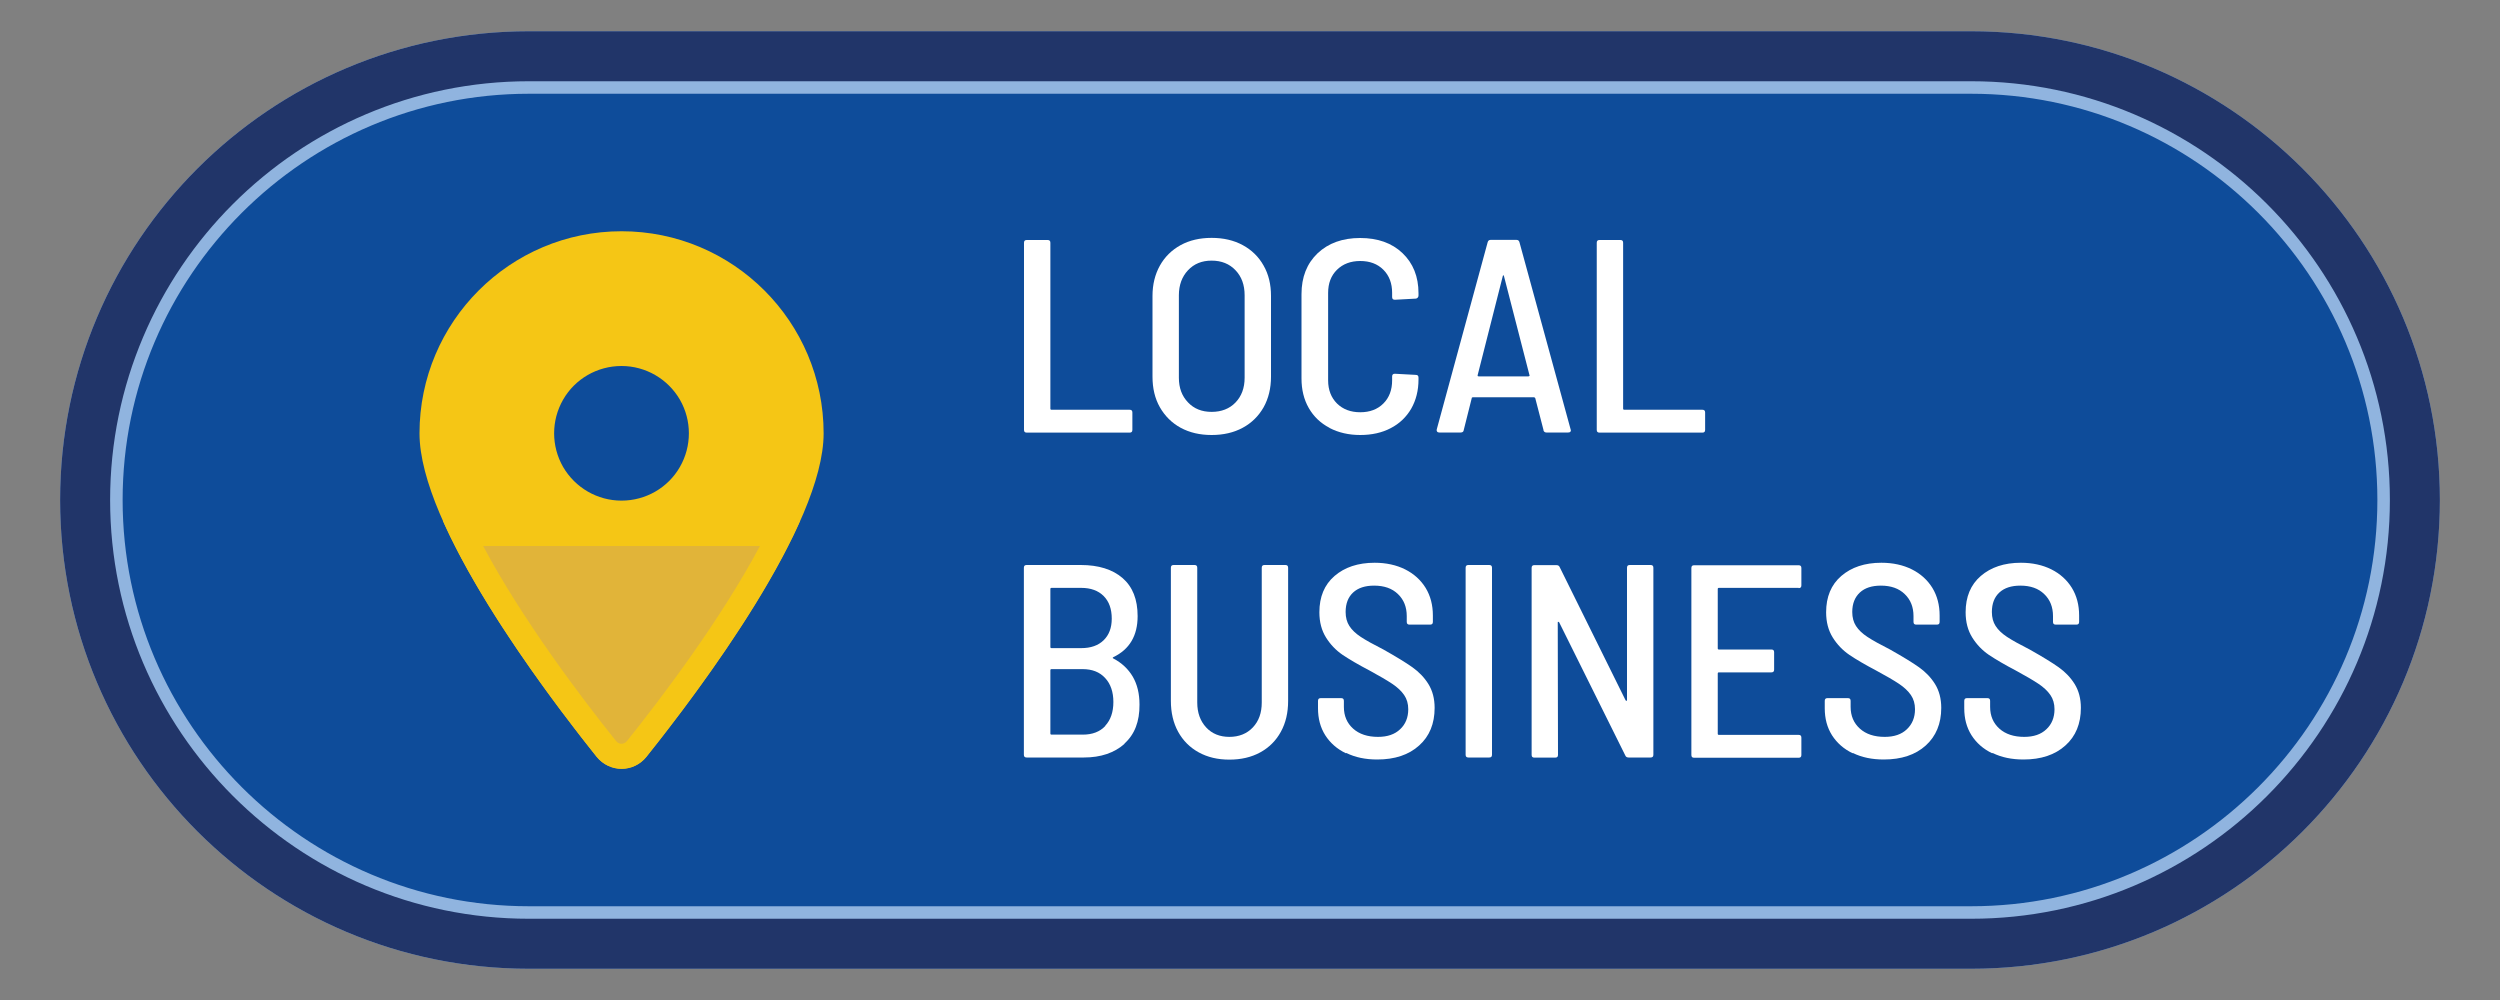
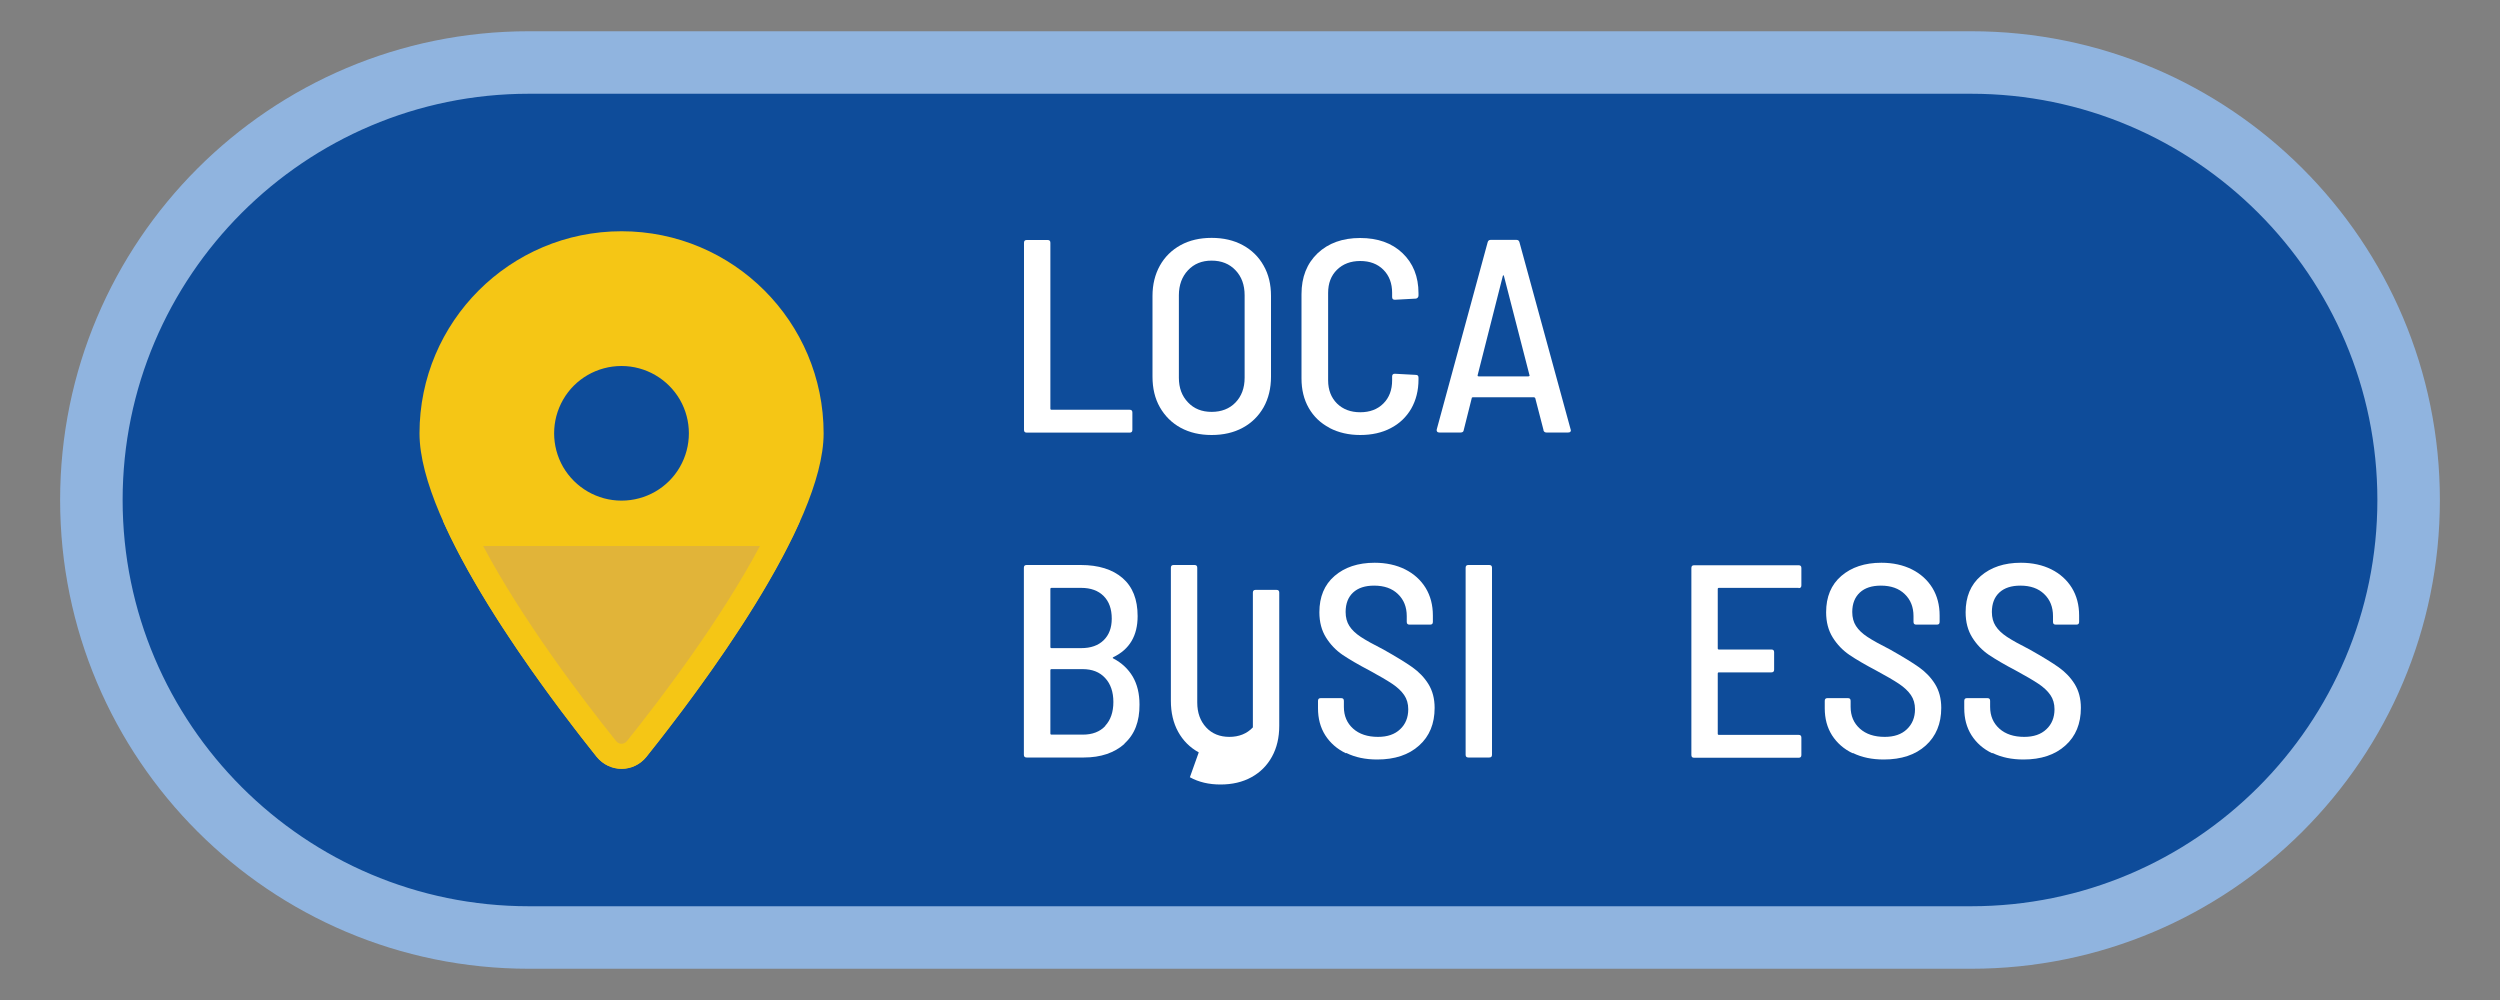
<svg xmlns="http://www.w3.org/2000/svg" id="Layer_1" data-name="Layer 1" viewBox="0 0 200 80">
  <rect x="0" y="0" width="200" height="80" fill="#808080" stroke="none" />
  <defs>
    <style>
      .cls-1 {
        fill: #e1b439;
      }

      .cls-2 {
        fill: #f5c615;
      }

      .cls-3 {
        fill: #90b4df;
      }

      .cls-4 {
        fill: #fff;
      }

      .cls-5 {
        fill: #0e4c9a;
      }

      .cls-6 {
        fill: #213569;
      }
    </style>
  </defs>
  <g>
    <path class="cls-5" d="M42.31,75c-19.3,0-35-15.7-35-35S23.01,5,42.31,5h115.38c19.3,0,35,15.7,35,35s-15.7,35-35,35H42.31Z" />
    <path class="cls-3" d="M157.69,7.5c17.92,0,32.5,14.58,32.5,32.5s-14.58,32.5-32.5,32.5H42.31c-17.92,0-32.5-14.58-32.5-32.5S24.39,7.5,42.31,7.5h115.38M157.69,2.5H42.31C21.6,2.5,4.81,19.29,4.81,40h0c0,20.71,16.79,37.5,37.5,37.5h115.38c20.71,0,37.5-16.79,37.5-37.5h0c0-20.71-16.79-37.5-37.5-37.5h0Z" />
-     <path class="cls-6" d="M157.69,6.5c18.47,0,33.5,15.03,33.5,33.5s-15.03,33.5-33.5,33.5H42.31c-18.47,0-33.5-15.03-33.5-33.5S23.84,6.5,42.31,6.5h115.38M157.69,2.5H42.31C21.6,2.5,4.81,19.29,4.81,40h0c0,20.71,16.79,37.5,37.5,37.5h115.38c20.71,0,37.5-16.79,37.5-37.5h0c0-20.71-16.79-37.5-37.5-37.5h0Z" />
  </g>
  <g>
    <g>
      <path class="cls-4" d="M81.92,34.38v-14.96c0-.15.07-.22.22-.22h1.67c.15,0,.22.07.22.22v13.27c0,.06.03.09.09.09h6.25c.15,0,.22.07.22.22v1.39c0,.15-.07.22-.22.22h-8.23c-.15,0-.22-.07-.22-.22Z" />
      <path class="cls-4" d="M94.45,34.22c-.71-.39-1.26-.94-1.66-1.64s-.59-1.52-.59-2.44v-6.47c0-.91.2-1.72.59-2.42s.95-1.25,1.66-1.64c.71-.39,1.54-.58,2.48-.58s1.77.19,2.49.58c.72.39,1.28.94,1.67,1.64.4.7.59,1.51.59,2.42v6.47c0,.92-.2,1.74-.59,2.44-.4.7-.95,1.25-1.67,1.64-.72.39-1.55.58-2.49.58s-1.76-.19-2.48-.58ZM98.84,32.2c.48-.5.73-1.16.73-1.98v-6.6c0-.82-.24-1.49-.73-2-.48-.51-1.12-.77-1.91-.77s-1.41.26-1.89.77c-.48.51-.73,1.18-.73,2v6.6c0,.81.24,1.46.73,1.97.48.51,1.11.76,1.89.76s1.43-.25,1.91-.75Z" />
      <path class="cls-4" d="M106.35,34.22c-.71-.37-1.26-.9-1.65-1.58-.39-.68-.58-1.47-.58-2.36v-6.75c0-1.36.43-2.45,1.29-3.27.86-.81,1.99-1.22,3.4-1.22s2.54.4,3.39,1.21c.85.81,1.28,1.88,1.28,3.21v.18c0,.07-.02.13-.07.18-.04.04-.1.07-.15.07l-1.67.09c-.15,0-.22-.07-.22-.22v-.33c0-.76-.23-1.38-.7-1.85s-1.09-.7-1.85-.7-1.38.23-1.86.7-.71,1.09-.71,1.85v7c0,.76.24,1.38.71,1.85.48.47,1.1.7,1.86.7s1.38-.23,1.85-.7c.47-.47.7-1.09.7-1.85v-.31c0-.15.07-.22.22-.22l1.67.09c.15,0,.22.07.22.22v.15c0,.88-.2,1.66-.58,2.33-.39.67-.94,1.2-1.64,1.56-.7.37-1.52.55-2.44.55s-1.74-.19-2.45-.56Z" />
      <path class="cls-4" d="M123.48,34.4l-.66-2.55s-.05-.07-.11-.07h-4.86c-.07,0-.11.02-.11.07l-.64,2.55c-.01.13-.1.2-.24.2h-1.72c-.07,0-.13-.02-.17-.07s-.05-.1-.03-.18l4.07-14.96c.03-.13.11-.2.24-.2h2.07c.13,0,.21.07.24.2l4.09,14.96.02.07c0,.12-.07.18-.22.18h-1.74c-.13,0-.21-.07-.24-.2ZM118.21,30.08s.05.03.08.03h3.98s.06-.01.08-.03c.02-.02.03-.04.01-.06l-2.05-7.96s-.03-.04-.04-.04-.03.01-.04.04l-2.02,7.96s-.01.03.01.06Z" />
-       <path class="cls-4" d="M127.74,34.38v-14.96c0-.15.07-.22.22-.22h1.67c.15,0,.22.07.22.22v13.27c0,.06.03.09.09.09h6.25c.15,0,.22.07.22.22v1.39c0,.15-.07.22-.22.22h-8.23c-.15,0-.22-.07-.22-.22Z" />
      <path class="cls-4" d="M89.97,59.5c-.82.73-1.91,1.1-3.26,1.1h-4.58c-.15,0-.22-.07-.22-.22v-14.96c0-.15.07-.22.22-.22h4.33c1.42,0,2.54.35,3.34,1.04.81.7,1.21,1.71,1.21,3.05,0,1.57-.65,2.66-1.94,3.28-.07.04-.07.08,0,.11.67.35,1.19.84,1.55,1.45.36.62.54,1.36.54,2.24.01,1.35-.39,2.39-1.21,3.12ZM84.03,47.12v4.64c0,.06.03.09.09.09h2.38c.76,0,1.36-.21,1.79-.63.43-.42.65-.99.65-1.73,0-.78-.22-1.38-.65-1.81-.43-.43-1.03-.65-1.79-.65h-2.38c-.06,0-.09.03-.09.09ZM88.42,58.06c.43-.46.65-1.1.65-1.9s-.22-1.45-.66-1.92c-.44-.48-1.04-.71-1.8-.71h-2.49c-.06,0-.09.03-.09.09v5.06c0,.06.03.09.09.09h2.51c.76,0,1.36-.23,1.79-.69Z" />
-       <path class="cls-4" d="M95.9,60.19c-.71-.39-1.26-.94-1.65-1.65-.39-.71-.58-1.54-.58-2.47v-10.65c0-.15.07-.22.22-.22h1.67c.15,0,.22.07.22.22v10.78c0,.82.24,1.48.71,1.99s1.1.76,1.86.76,1.4-.25,1.88-.76c.48-.51.71-1.17.71-1.99v-10.78c0-.15.07-.22.22-.22h1.67c.15,0,.22.07.22.22v10.65c0,.94-.19,1.76-.58,2.47-.39.71-.94,1.26-1.65,1.65s-1.54.58-2.47.58-1.74-.19-2.45-.58Z" />
+       <path class="cls-4" d="M95.9,60.19c-.71-.39-1.26-.94-1.65-1.65-.39-.71-.58-1.54-.58-2.47v-10.65c0-.15.07-.22.22-.22h1.67c.15,0,.22.07.22.22v10.78c0,.82.24,1.48.71,1.99s1.1.76,1.86.76,1.4-.25,1.88-.76v-10.78c0-.15.07-.22.22-.22h1.67c.15,0,.22.07.22.22v10.65c0,.94-.19,1.76-.58,2.47-.39.71-.94,1.26-1.65,1.65s-1.54.58-2.47.58-1.74-.19-2.45-.58Z" />
      <path class="cls-4" d="M107.67,60.26c-.71-.34-1.26-.83-1.65-1.44-.39-.62-.58-1.33-.58-2.16v-.59c0-.15.07-.22.22-.22h1.63c.15,0,.22.07.22.22v.48c0,.72.25,1.3.74,1.74.49.44,1.16.66,1.99.66.75,0,1.34-.2,1.77-.61.43-.4.65-.94.65-1.6,0-.44-.11-.82-.33-1.14-.22-.32-.54-.62-.96-.9-.42-.28-1.02-.63-1.81-1.06-.9-.47-1.61-.89-2.15-1.25-.54-.37-.98-.83-1.33-1.39-.35-.56-.53-1.23-.53-2.02,0-1.23.4-2.2,1.21-2.9.81-.7,1.88-1.06,3.21-1.06.92,0,1.74.18,2.44.53s1.25.85,1.64,1.48c.39.64.58,1.38.58,2.21v.51c0,.15-.07.22-.22.22h-1.65c-.15,0-.22-.07-.22-.22v-.46c0-.72-.23-1.31-.7-1.76-.47-.46-1.11-.68-1.91-.68-.72,0-1.28.18-1.68.55-.4.37-.6.89-.6,1.56,0,.44.1.81.3,1.12.2.31.5.6.91.87.41.27,1.02.61,1.83,1.02,1.01.57,1.78,1.04,2.3,1.41.52.37.95.81,1.28,1.34s.5,1.17.5,1.91c0,1.26-.41,2.27-1.24,3.01-.83.75-1.95,1.12-3.35,1.12-.94,0-1.76-.17-2.47-.52Z" />
      <path class="cls-4" d="M117.25,60.38v-14.96c0-.15.07-.22.22-.22h1.67c.15,0,.22.07.22.22v14.96c0,.15-.07.22-.22.22h-1.67c-.15,0-.22-.07-.22-.22Z" />
-       <path class="cls-4" d="M130.38,45.2h1.67c.15,0,.22.07.22.22v14.96c0,.15-.07.22-.22.22h-1.76c-.13,0-.22-.05-.26-.15l-5.3-10.67s-.06-.04-.08-.04-.03.02-.03.07l.02,10.58c0,.15-.07.22-.22.22h-1.67c-.15,0-.22-.07-.22-.22v-14.96c0-.15.07-.22.22-.22h1.76c.13,0,.22.05.26.15l5.28,10.67s.06.04.08.04.03-.02.03-.07v-10.58c0-.15.07-.22.22-.22Z" />
      <path class="cls-4" d="M143.89,47.03h-6.38c-.06,0-.09.03-.09.09v4.75c0,.06.03.09.09.09h4.2c.15,0,.22.07.22.22v1.39c0,.15-.07.22-.22.22h-4.2c-.06,0-.09.03-.09.09v4.82c0,.06.03.09.09.09h6.38c.15,0,.22.07.22.22v1.39c0,.15-.07.22-.22.22h-8.36c-.15,0-.22-.07-.22-.22v-14.96c0-.15.07-.22.22-.22h8.36c.15,0,.22.07.22.22v1.39c0,.15-.07.22-.22.22Z" />
      <path class="cls-4" d="M148.21,60.26c-.71-.34-1.26-.83-1.65-1.44-.39-.62-.58-1.33-.58-2.16v-.59c0-.15.07-.22.22-.22h1.63c.15,0,.22.07.22.22v.48c0,.72.25,1.3.74,1.74.49.44,1.15.66,1.99.66.75,0,1.34-.2,1.77-.61s.65-.94.65-1.6c0-.44-.11-.82-.33-1.14-.22-.32-.54-.62-.96-.9-.42-.28-1.02-.63-1.82-1.06-.89-.47-1.61-.89-2.14-1.25-.54-.37-.98-.83-1.33-1.39-.35-.56-.53-1.23-.53-2.02,0-1.23.4-2.2,1.21-2.9.81-.7,1.88-1.06,3.21-1.06.92,0,1.74.18,2.44.53s1.25.85,1.64,1.48c.39.64.58,1.38.58,2.21v.51c0,.15-.07.22-.22.22h-1.65c-.15,0-.22-.07-.22-.22v-.46c0-.72-.23-1.31-.7-1.76-.47-.46-1.11-.68-1.91-.68-.72,0-1.28.18-1.68.55-.4.37-.61.89-.61,1.56,0,.44.1.81.3,1.12.2.31.5.6.91.87.41.27,1.02.61,1.83,1.02,1.01.57,1.78,1.04,2.3,1.41s.95.81,1.28,1.34.5,1.17.5,1.91c0,1.26-.42,2.27-1.24,3.01-.83.75-1.95,1.12-3.36,1.12-.94,0-1.76-.17-2.47-.52Z" />
      <path class="cls-4" d="M159.37,60.26c-.71-.34-1.26-.83-1.65-1.44-.39-.62-.58-1.33-.58-2.16v-.59c0-.15.07-.22.22-.22h1.63c.15,0,.22.07.22.22v.48c0,.72.25,1.3.74,1.74.49.44,1.16.66,1.99.66.75,0,1.34-.2,1.77-.61.43-.4.65-.94.65-1.6,0-.44-.11-.82-.33-1.14-.22-.32-.54-.62-.96-.9-.42-.28-1.02-.63-1.81-1.06-.9-.47-1.61-.89-2.15-1.25-.54-.37-.98-.83-1.33-1.39-.35-.56-.53-1.23-.53-2.02,0-1.23.4-2.2,1.21-2.9.81-.7,1.88-1.06,3.21-1.06.92,0,1.74.18,2.44.53s1.25.85,1.64,1.48c.39.64.58,1.38.58,2.21v.51c0,.15-.07.22-.22.22h-1.65c-.15,0-.22-.07-.22-.22v-.46c0-.72-.23-1.31-.7-1.76-.47-.46-1.11-.68-1.91-.68-.72,0-1.28.18-1.68.55-.4.37-.6.89-.6,1.56,0,.44.1.81.3,1.12.2.31.5.6.91.87.41.27,1.02.61,1.83,1.02,1.01.57,1.78,1.04,2.3,1.41.52.37.95.81,1.28,1.34s.5,1.17.5,1.91c0,1.26-.41,2.27-1.24,3.01-.83.75-1.95,1.12-3.35,1.12-.94,0-1.76-.17-2.47-.52Z" />
    </g>
    <g>
      <path class="cls-2" d="M49.73,18.5c-8.93,0-16.17,7.24-16.17,16.17,0,7.36,9.85,20.46,14.17,25.87,1.04,1.29,2.96,1.29,3.99,0,4.32-5.41,14.17-18.51,14.17-25.87,0-8.93-7.24-16.17-16.17-16.17ZM54.39,37.36c-.96,1.67-2.74,2.69-4.67,2.69s-3.7-1.03-4.67-2.69c-.96-1.67-.96-3.72,0-5.39.96-1.67,2.74-2.69,4.67-2.69s3.7,1.03,4.67,2.69c.96,1.67.96,3.72,0,5.39Z" />
      <g>
        <path class="cls-1" d="M49.73,60.5c-.47,0-.91-.22-1.22-.59-3.03-3.79-8.35-10.84-11.49-17.24h25.42c-3.14,6.4-8.46,13.45-11.49,17.24-.3.37-.74.59-1.21.59Z" />
        <path class="cls-2" d="M60.8,43.67c-3.14,5.9-7.86,12.14-10.64,15.61-.15.18-.32.22-.44.22s-.29-.04-.43-.21c-2.78-3.47-7.5-9.71-10.64-15.61h22.15M64,41.67h-28.56c3.07,6.91,9.14,14.93,12.28,18.86.52.64,1.26.97,2,.97s1.48-.32,2-.97c3.15-3.94,9.21-11.95,12.28-18.86h0Z" />
      </g>
    </g>
  </g>
</svg>